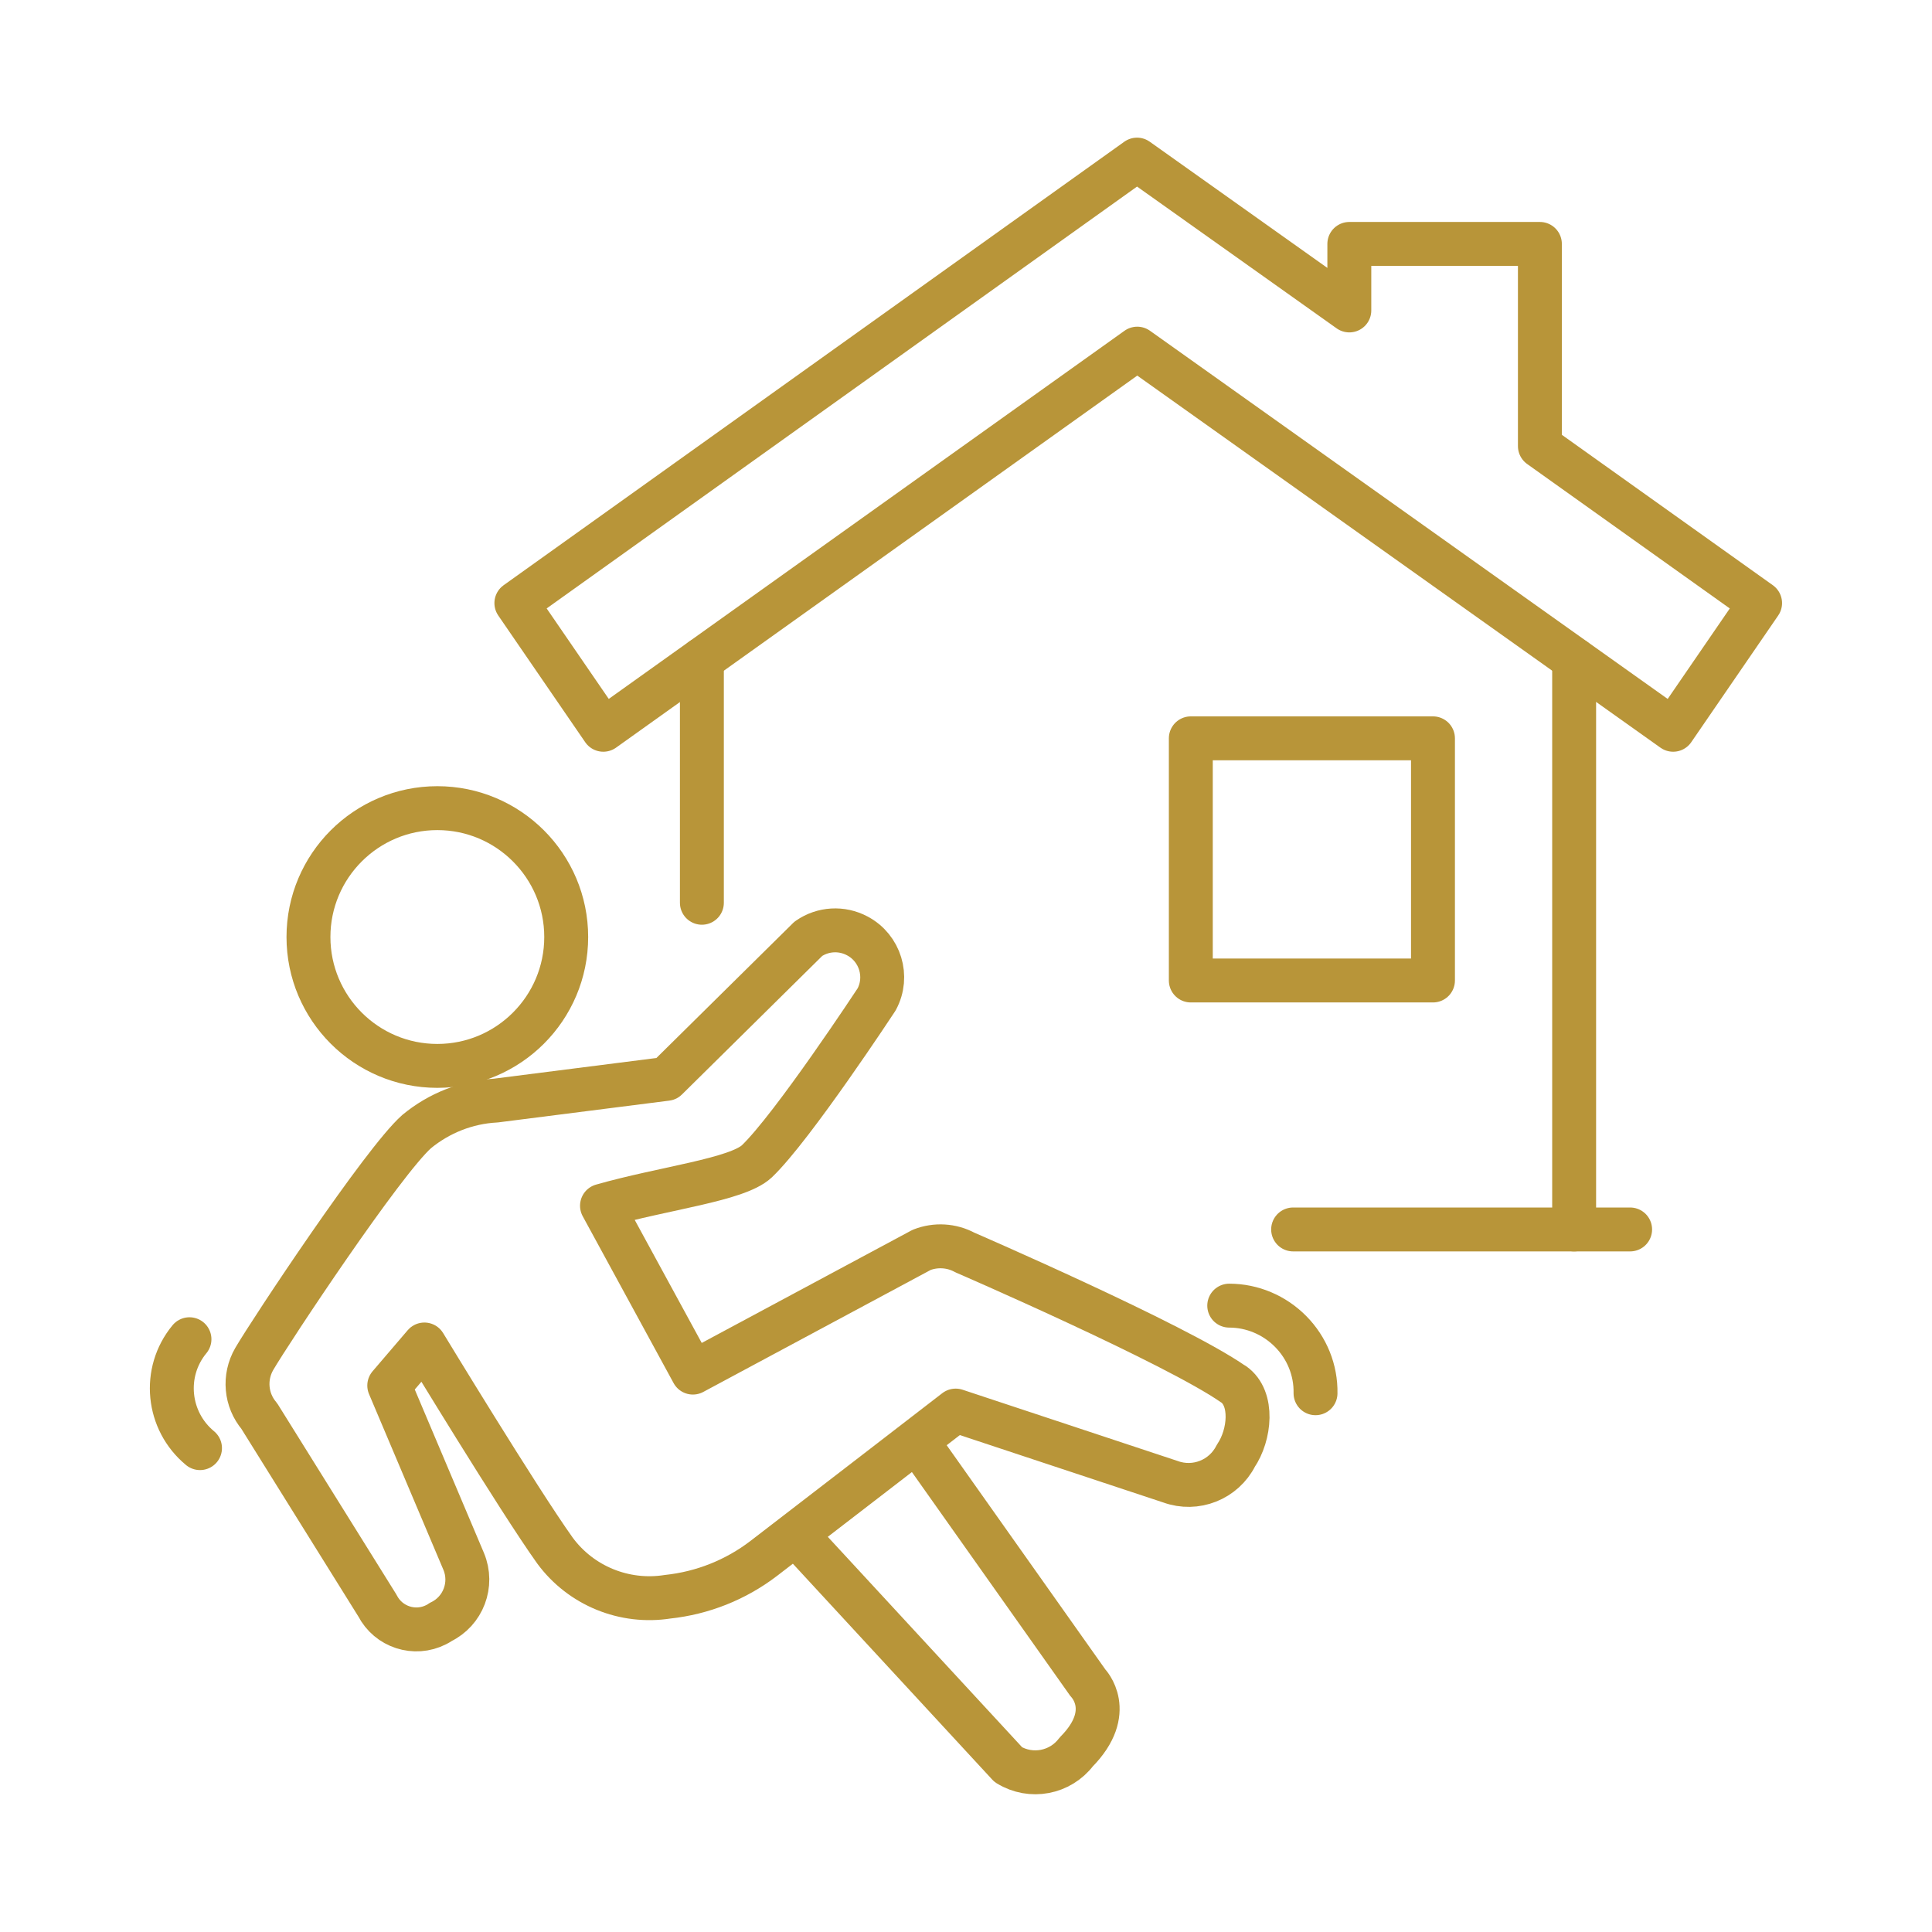
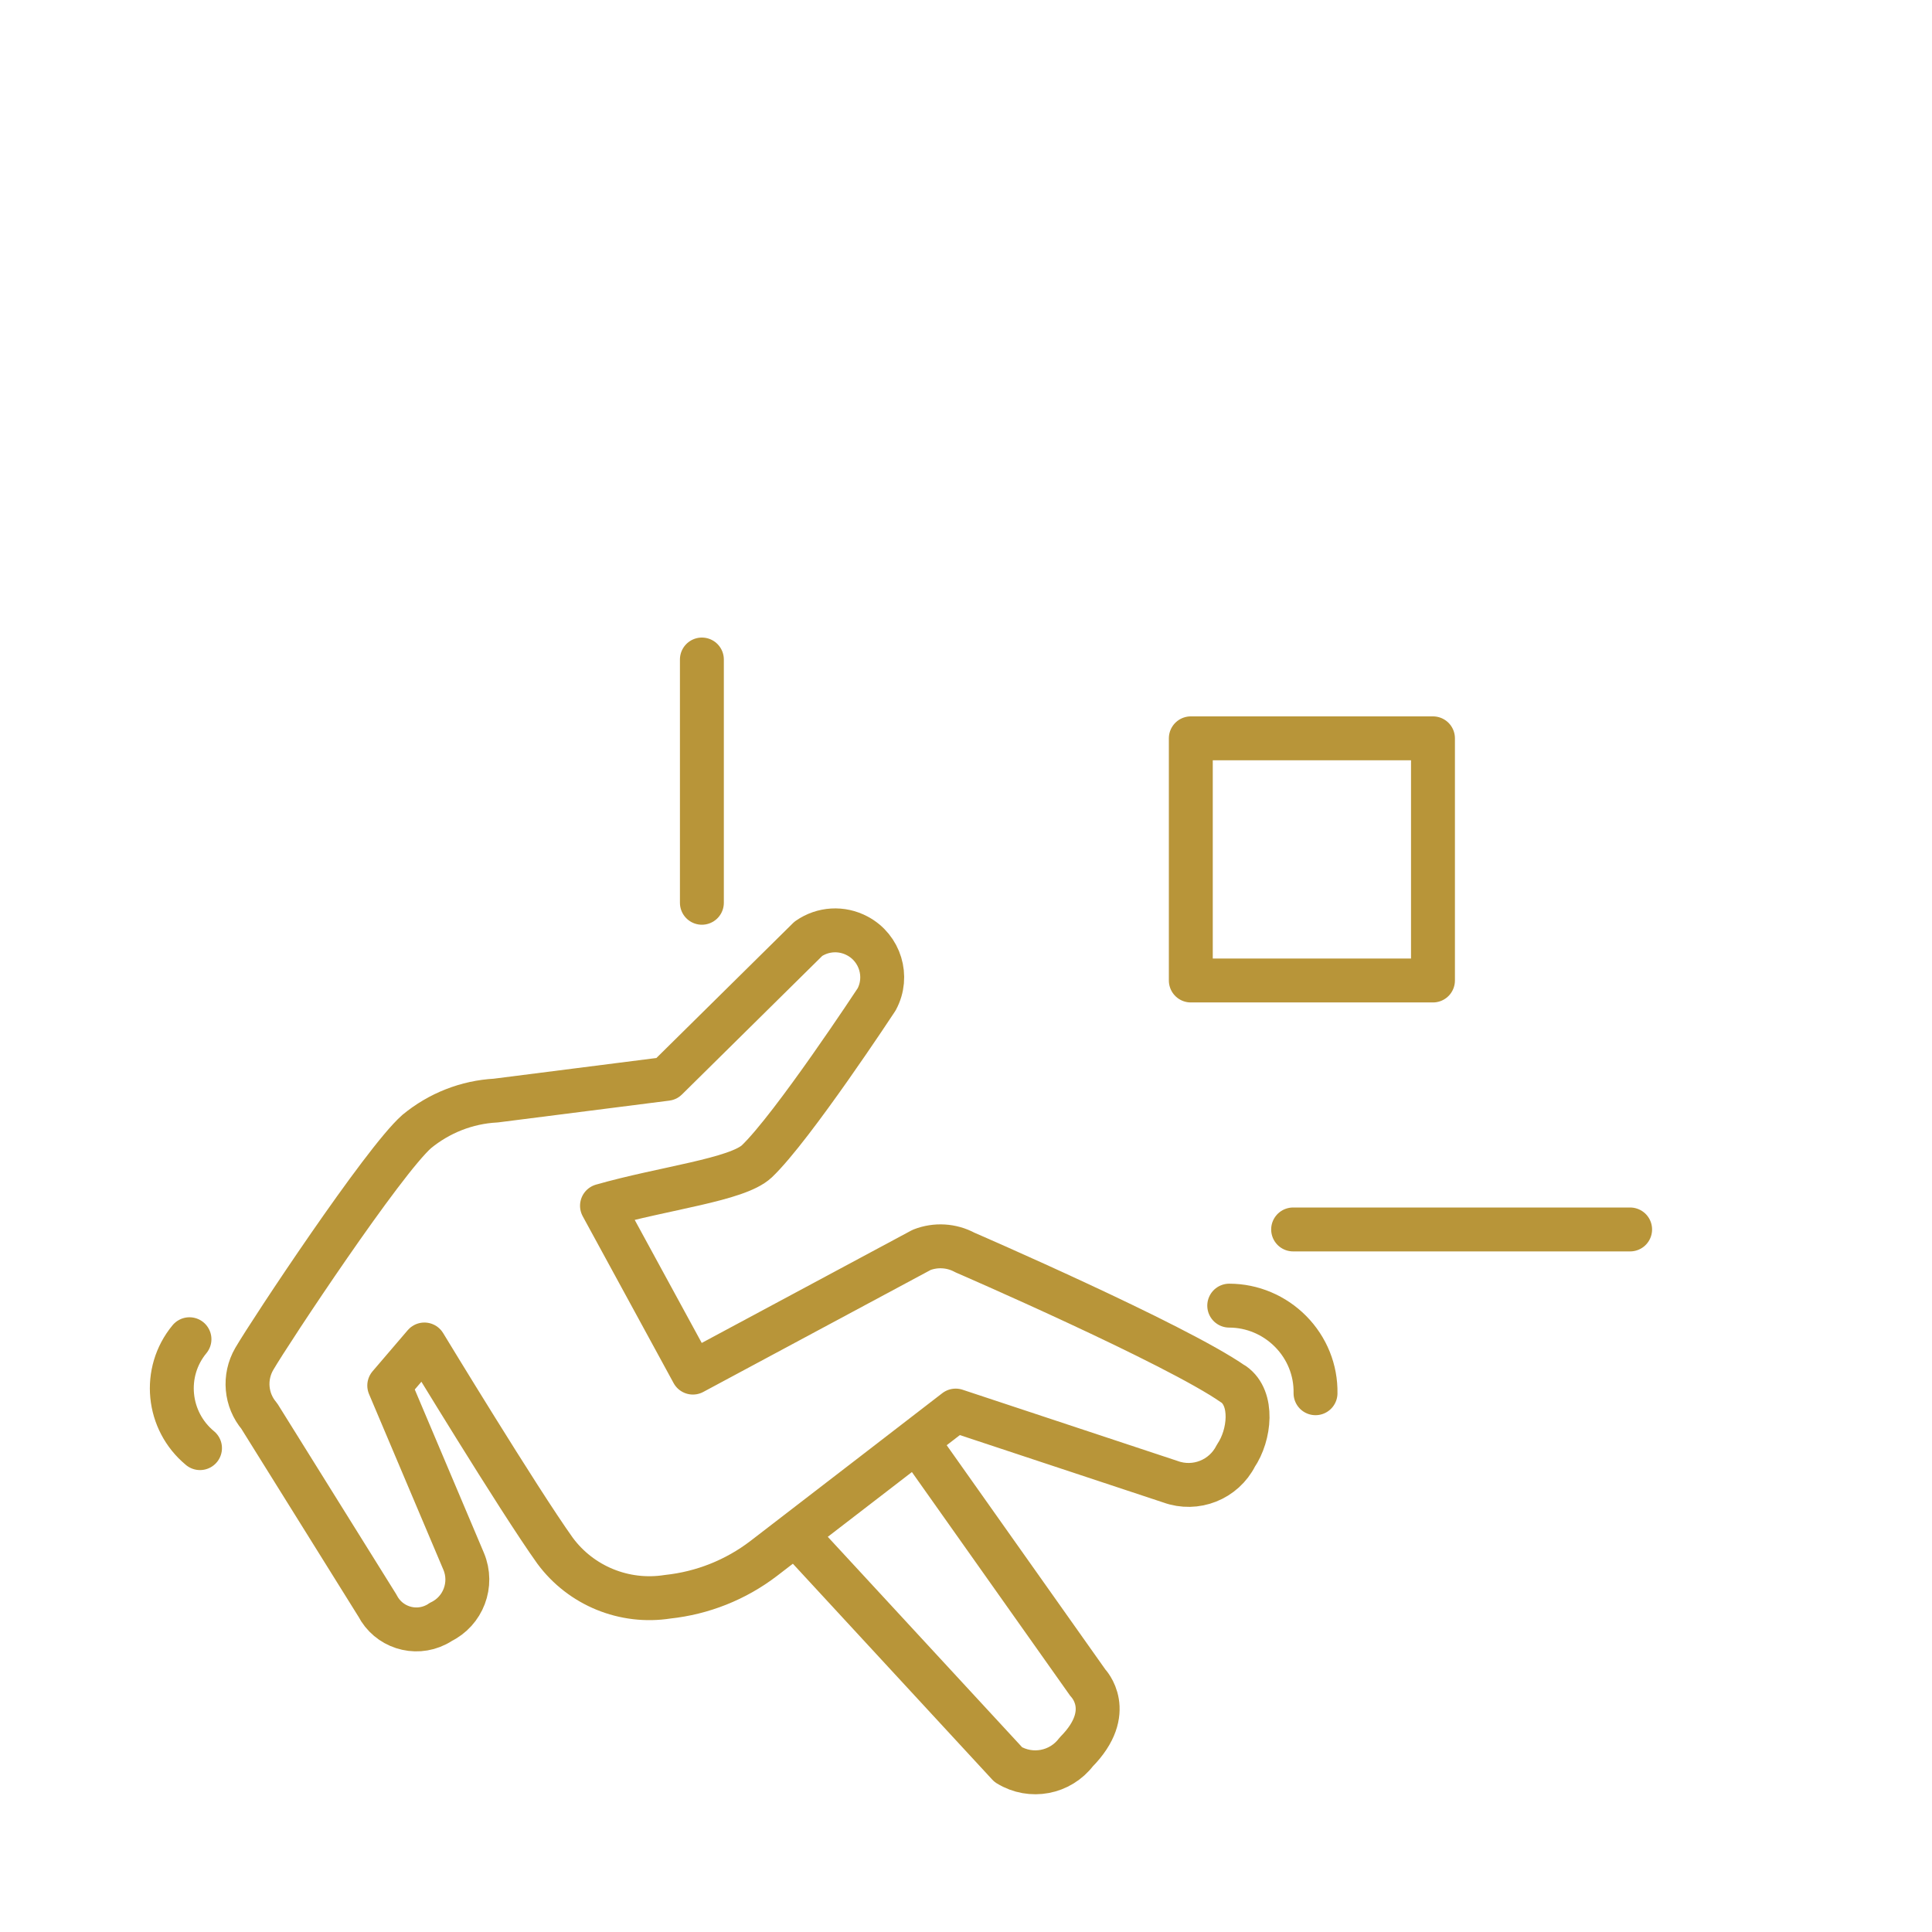
<svg xmlns="http://www.w3.org/2000/svg" id="Layer_2" data-name="Layer 2" viewBox="0 0 88 88">
  <defs>
    <style>
      .cls-1 {
        stroke-width: 0px;
      }

      .cls-1, .cls-2 {
        fill: none;
      }

      .cls-2 {
        stroke: #b89539;
        stroke-linecap: round;
        stroke-linejoin: round;
        stroke-width: 2px;
      }

      .cls-3 {
        opacity: 1;
      }
    </style>
  </defs>
  <g id="icon-practicce-areas">
    <g id="icon-pa-presmises-liability-secondary">
      <rect id="Rectangle_295-14" data-name="Rectangle 295-14" class="cls-1" width="88" height="88" />
      <g id="icon-presmis" class="cls-3">
        <path id="Path_3705" data-name="Path 3705" class="cls-2" d="M9.11,65.96c-1.5-1.24-1.72-3.46-.48-4.96" />
        <path id="Path_3706" data-name="Path 3706" class="cls-2" d="M36.26,69.91l9.67,10.47c1.03.63,2.36.38,3.09-.58,1.82-1.84.54-3.14.54-3.14l-7.79-11.01" />
        <path id="Path_3707" data-name="Path 3707" class="cls-2" d="M55.99,59.47c1.05,0,2.06.43,2.8,1.18.74.75,1.15,1.76,1.13,2.81" />
-         <path id="Path_3708" data-name="Path 3708" class="cls-2" d="M19.92,48.55c3.24,0,5.87-2.63,5.87-5.87s-2.63-5.87-5.87-5.87c-3.24,0-5.87,2.63-5.87,5.87,0,3.24,2.63,5.87,5.87,5.87Z" />
        <path id="Path_3709" data-name="Path 3709" class="cls-2" d="M56.18,63.05c-2.63-1.84-12.23-6-12.23-6-.61-.33-1.33-.37-1.97-.12l-10.42,5.59-4.14-7.6c2.84-.81,6.15-1.18,7.05-2.02,1.63-1.55,5.46-7.38,5.46-7.38.56-1.04.16-2.34-.88-2.89-.71-.38-1.57-.33-2.23.13l-6.46,6.38-7.78.99c-1.32.07-2.58.57-3.6,1.41-1.53,1.35-6.64,9.06-7.4,10.36-.48.83-.39,1.87.23,2.6l5.38,8.63c.5.98,1.7,1.37,2.68.87.07-.04.14-.07.2-.12,1.03-.49,1.49-1.71,1.05-2.76l-3.39-8.01,1.6-1.87s4.29,7.07,5.95,9.39c1.18,1.6,3.16,2.41,5.13,2.1,1.59-.17,3.1-.77,4.37-1.74,1.97-1.51,8.75-6.74,8.75-6.74l9.78,3.24c1.15.42,2.43-.09,2.98-1.18.64-.94.82-2.61-.1-3.26h0Z" />
        <rect id="Rectangle_288" data-name="Rectangle 288" class="cls-2" x="54.24" y="33.63" width="11.03" height="11.03" />
-         <line id="Line_37" data-name="Line 37" class="cls-2" x1="71.7" y1="30.04" x2="71.7" y2="56" />
        <line id="Line_38" data-name="Line 38" class="cls-2" x1="58.9" y1="56" x2="74.25" y2="56" />
-         <path id="Path_3710" data-name="Path 3710" class="cls-2" d="M51.79,7.27l9.67,6.87v-3.03h8.68v9.21l10.03,7.15-3.96,5.77-24.41-17.36-24.32,17.36-3.96-5.77L51.79,7.27Z" />
        <line id="Line_39" data-name="Line 39" class="cls-2" x1="31.97" y1="30.04" x2="31.97" y2="41.12" />
      </g>
    </g>
  </g>
</svg>